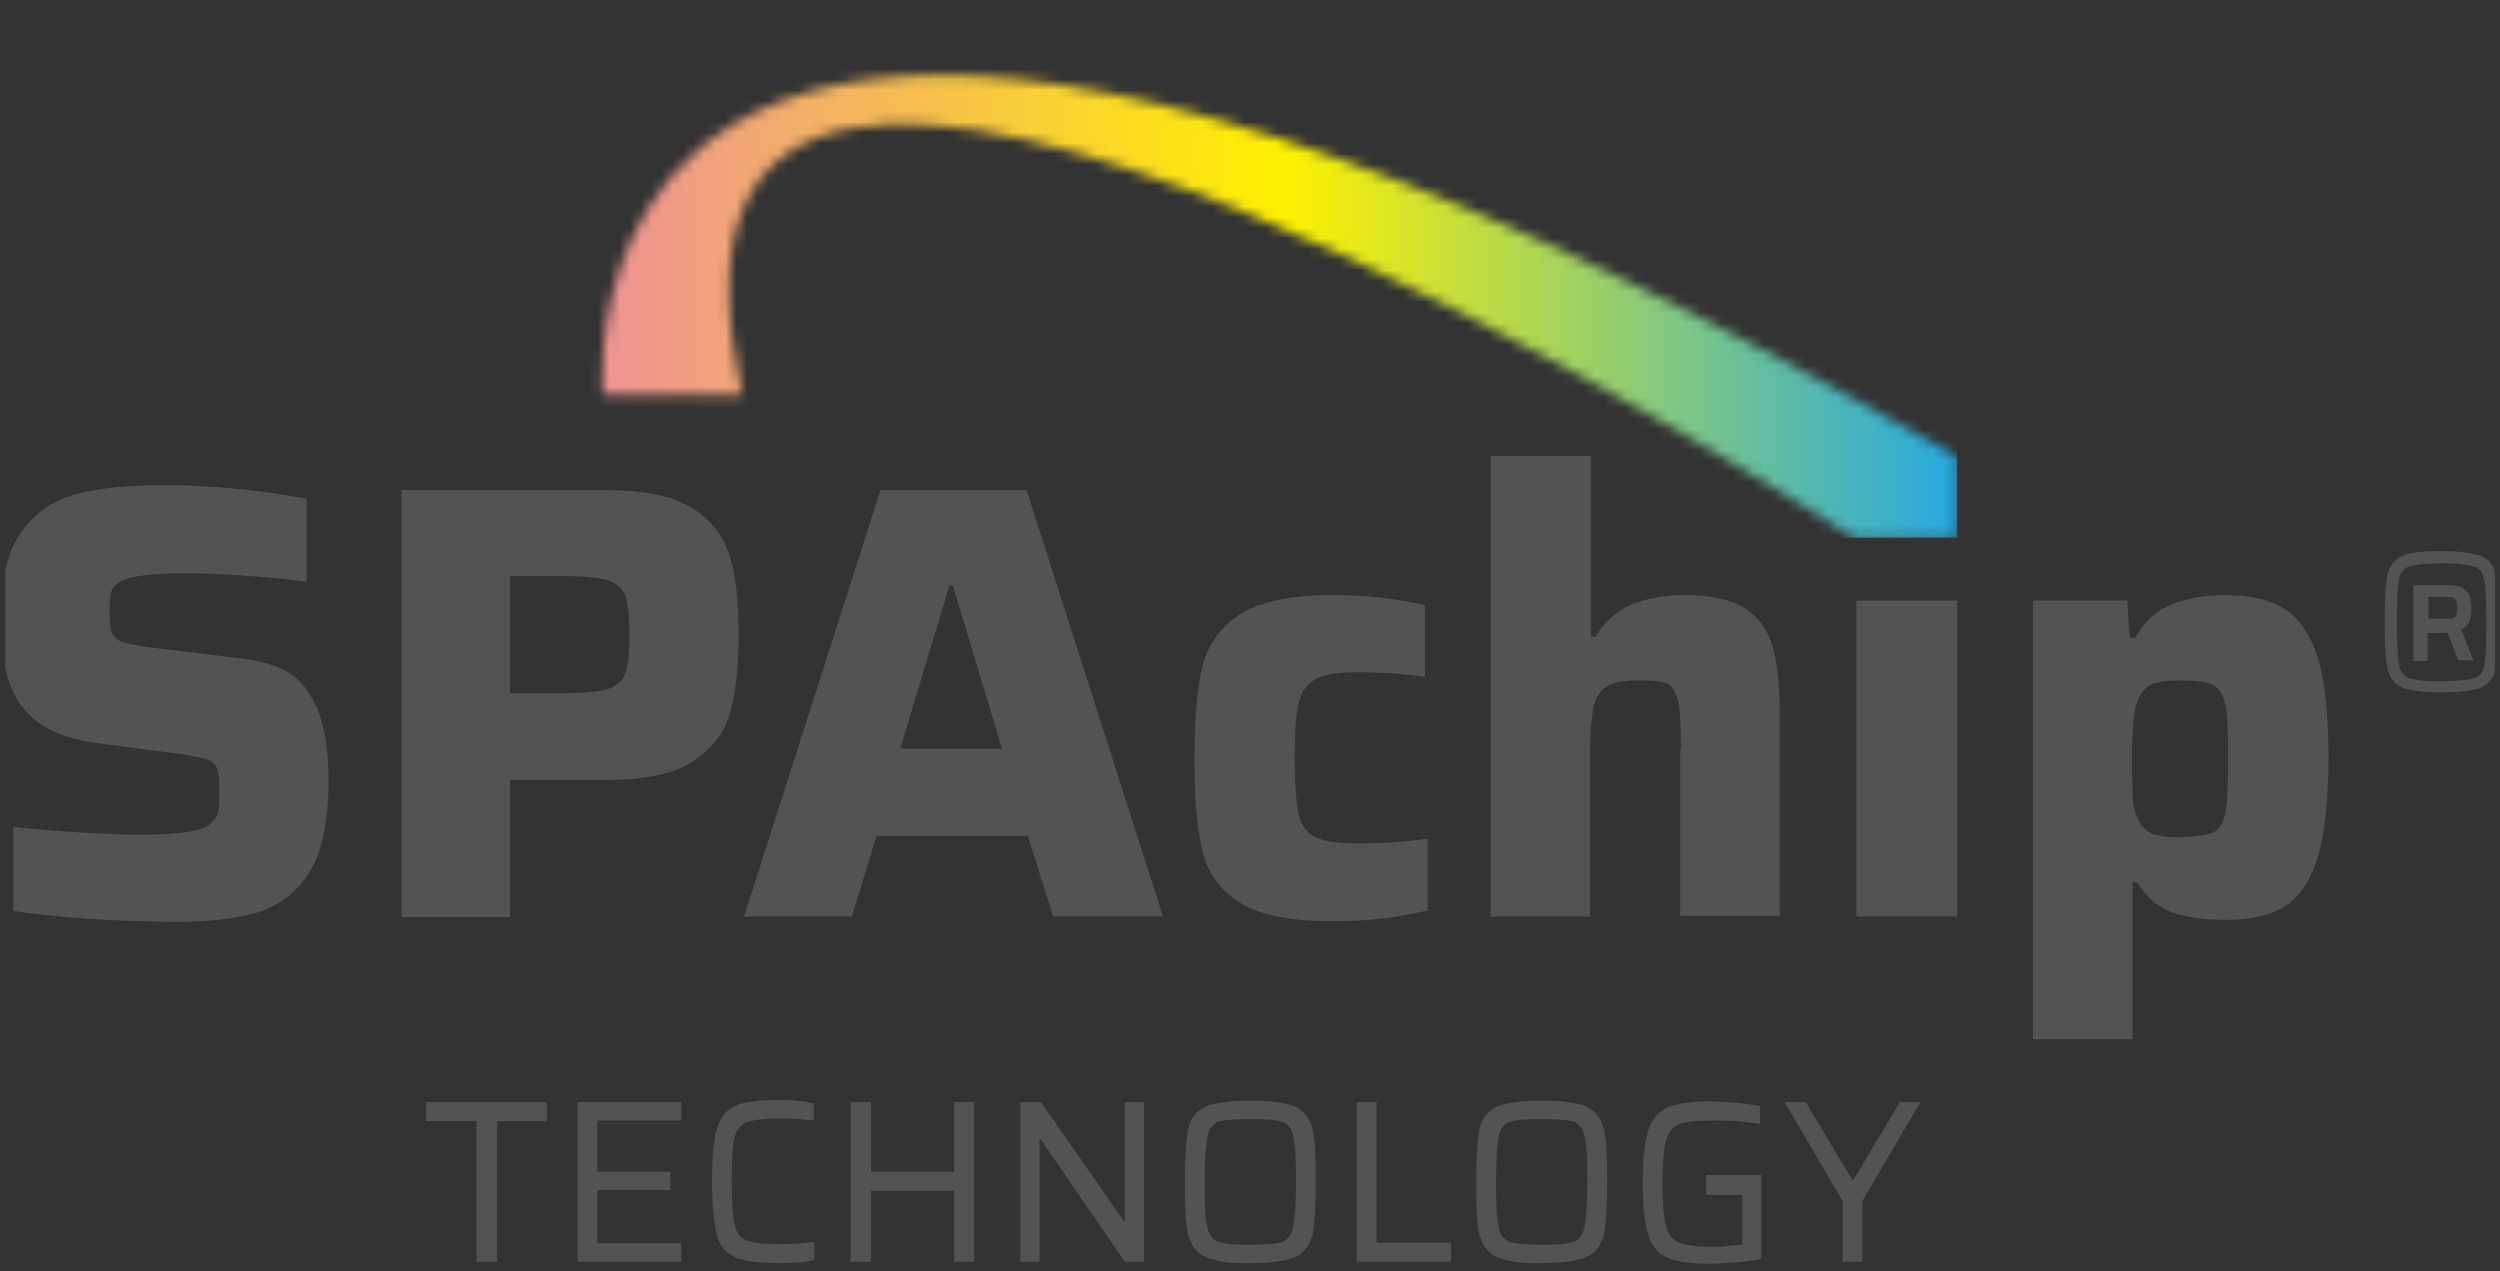
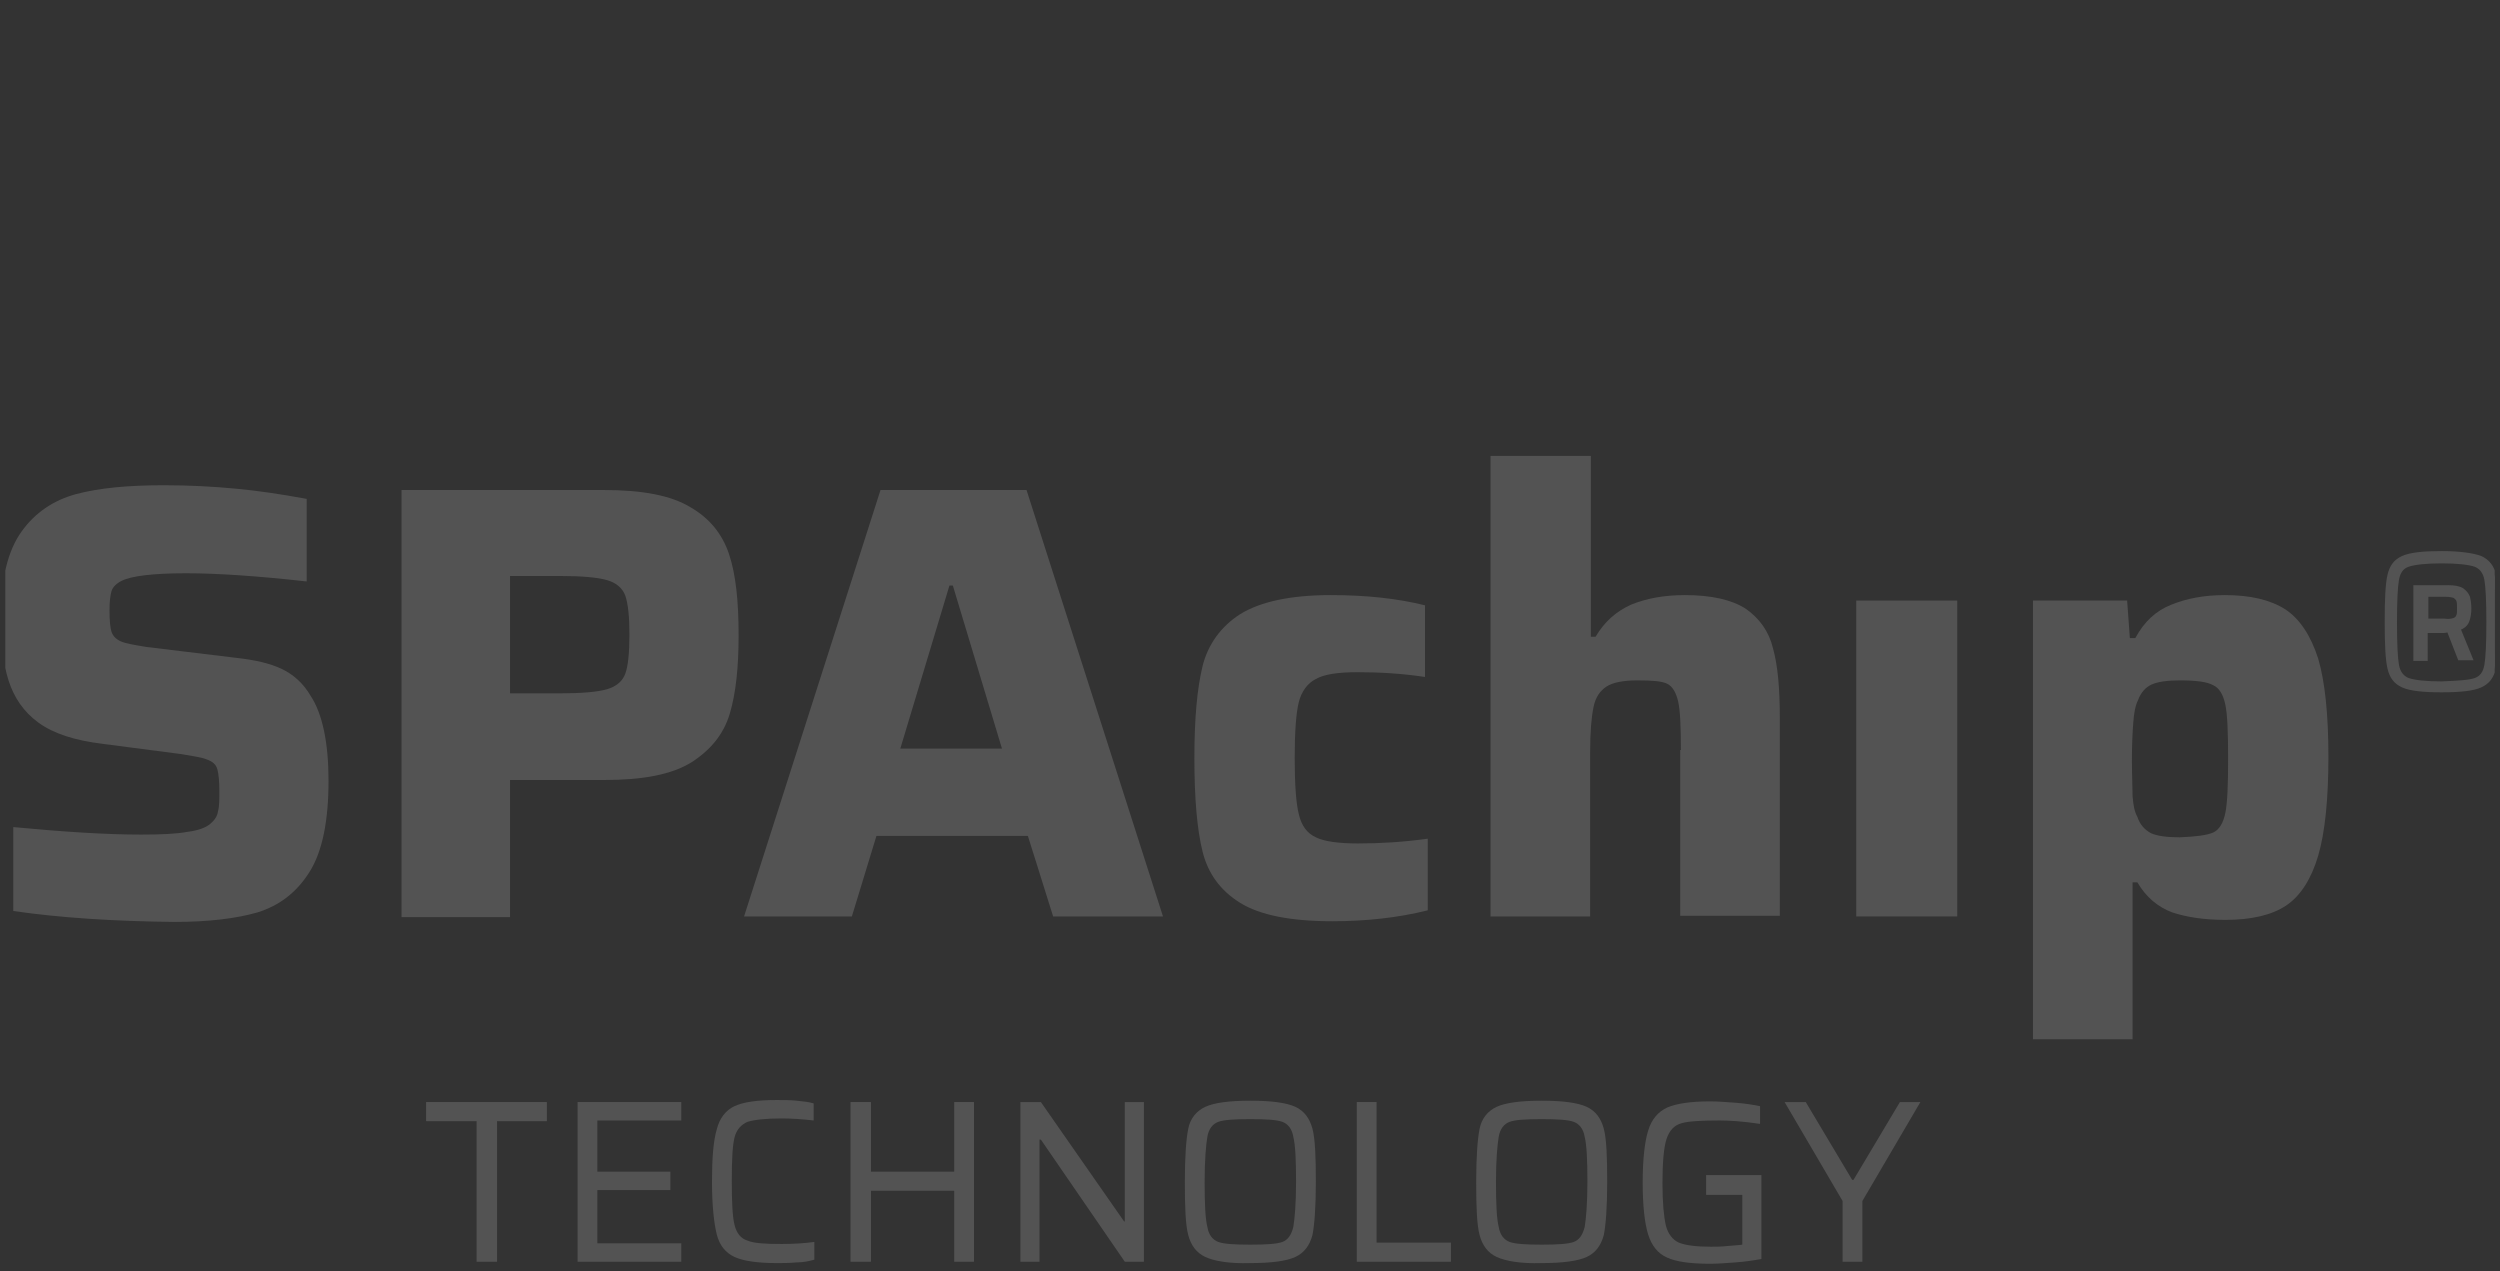
<svg xmlns="http://www.w3.org/2000/svg" width="236" height="120" viewBox="0 0 236 120" fill="none">
  <rect x="0" y="0" width="236" height="120" fill="#333333" stroke="none" />
  <g clip-path="url(#clip0_374_64395)">
    <path d="M1.255 85.999V78.077C6.021 78.528 10.014 78.785 13.3 78.785C15.232 78.785 16.649 78.721 17.68 78.528C18.71 78.399 19.419 78.141 19.869 77.755C20.256 77.433 20.514 77.046 20.578 76.595C20.707 76.144 20.707 75.5 20.707 74.727C20.707 73.761 20.642 73.053 20.514 72.602C20.385 72.151 20.063 71.893 19.547 71.7C19.096 71.507 18.259 71.378 17.1 71.185L9.692 70.219C7.052 69.896 5.055 69.252 3.638 68.222C2.221 67.191 1.319 65.838 0.804 64.228C0.288 62.618 0.095 60.557 0.095 58.109C0.095 54.631 0.739 51.99 2.028 50.187C3.316 48.383 5.055 47.224 7.18 46.644C9.37 46.064 12.076 45.807 15.489 45.807C17.937 45.807 20.192 45.935 22.253 46.129C24.314 46.322 26.504 46.644 28.951 47.095V54.889C24.314 54.373 20.514 54.116 17.551 54.116C14.459 54.116 12.398 54.373 11.496 54.824C10.981 55.082 10.659 55.404 10.53 55.79C10.401 56.241 10.337 56.821 10.337 57.594C10.337 58.56 10.401 59.269 10.53 59.655C10.659 60.041 10.981 60.364 11.432 60.557C11.883 60.75 12.655 60.879 13.815 61.072L22.317 62.103C24.056 62.296 25.473 62.618 26.568 63.133C27.663 63.649 28.629 64.486 29.338 65.71C30.433 67.384 31.013 70.09 31.013 73.697C31.013 77.497 30.433 80.395 29.209 82.328C27.985 84.26 26.375 85.484 24.314 86.128C22.317 86.708 19.676 87.03 16.456 87.03C10.723 86.965 5.699 86.643 1.255 85.999Z" fill="#535353" />
    <path d="M37.905 46.258H57.035C60.642 46.258 63.347 46.773 65.151 47.868C66.954 48.898 68.178 50.38 68.822 52.312C69.466 54.245 69.724 56.757 69.724 59.977C69.724 63.005 69.466 65.452 68.887 67.385C68.307 69.317 67.083 70.798 65.28 71.958C63.412 73.117 60.706 73.632 57.035 73.632H48.146V86.579H37.905V46.258ZM52.848 65.452C54.909 65.452 56.391 65.323 57.293 65.066C58.194 64.808 58.774 64.293 59.032 63.584C59.289 62.876 59.418 61.652 59.418 59.913C59.418 58.174 59.289 57.014 59.032 56.241C58.774 55.533 58.194 55.017 57.293 54.76C56.391 54.502 54.909 54.373 52.848 54.373H48.146V65.452H52.848Z" fill="#535353" />
    <path d="M99.417 86.515L97.034 78.914H82.735L80.416 86.515H70.239L83.121 46.258H96.905L109.787 86.515H99.417ZM89.949 55.275H89.627L84.989 70.669H94.586L89.949 55.275Z" fill="#535353" />
    <path d="M125.762 86.965C121.832 86.965 118.934 86.386 117.066 85.226C115.198 84.067 114.039 82.457 113.523 80.395C113.008 78.334 112.75 75.371 112.75 71.571C112.75 67.835 113.008 65.001 113.523 62.876C114.039 60.814 115.263 59.14 117.066 57.98C118.934 56.821 121.768 56.177 125.633 56.177C128.982 56.177 131.945 56.499 134.521 57.143V63.906C132.396 63.584 130.27 63.455 128.145 63.455C126.341 63.455 124.989 63.648 124.216 64.099C123.443 64.486 122.863 65.259 122.605 66.289C122.348 67.32 122.219 69.123 122.219 71.571C122.219 74.019 122.348 75.822 122.605 76.853C122.863 77.948 123.378 78.656 124.216 79.043C124.989 79.429 126.341 79.622 128.209 79.622C130.27 79.622 132.46 79.494 134.779 79.172V85.935C131.945 86.643 128.918 86.965 125.762 86.965Z" fill="#535353" />
    <path d="M158.676 70.798C158.676 68.608 158.611 67.062 158.418 66.225C158.225 65.388 157.903 64.808 157.388 64.55C156.872 64.293 155.971 64.228 154.553 64.228C153.265 64.228 152.235 64.422 151.655 64.808C151.075 65.195 150.624 65.774 150.431 66.74C150.238 67.642 150.109 69.059 150.109 70.992V86.515H140.705V43.037H150.174V60.106H150.624C151.462 58.689 152.557 57.723 153.974 57.079C155.391 56.499 157.066 56.177 159.062 56.177C161.574 56.177 163.507 56.628 164.795 57.465C166.083 58.367 166.985 59.591 167.371 61.201C167.822 62.811 168.015 65.001 168.015 67.771V86.45H158.611V70.798H158.676Z" fill="#535353" />
    <path d="M184.762 56.692H175.229V86.514H184.762V56.692Z" fill="#535353" />
    <path d="M191.848 56.692H200.801L201.058 60.235H201.574C202.411 58.689 203.506 57.658 204.988 57.078C206.405 56.499 208.079 56.177 210.012 56.177C212.459 56.177 214.327 56.628 215.744 57.529C217.097 58.431 218.127 59.977 218.836 62.167C219.48 64.357 219.802 67.449 219.802 71.442C219.802 75.436 219.48 78.592 218.836 80.782C218.192 82.972 217.161 84.582 215.809 85.484C214.456 86.386 212.524 86.837 210.076 86.837C208.079 86.837 206.405 86.579 205.052 86.128C203.699 85.613 202.604 84.711 201.767 83.294H201.316V98.109H191.912V56.692H191.848ZM208.917 78.592C209.496 78.334 209.883 77.69 210.076 76.724C210.269 75.758 210.334 74.083 210.334 71.635C210.334 69.188 210.269 67.449 210.076 66.547C209.883 65.581 209.496 64.937 208.917 64.679C208.337 64.357 207.306 64.228 205.76 64.228C204.601 64.228 203.699 64.357 203.12 64.615C202.54 64.872 202.089 65.388 201.831 66.096C201.574 66.611 201.445 67.32 201.381 68.222C201.316 69.059 201.252 70.218 201.252 71.7C201.252 73.181 201.316 74.341 201.316 75.178C201.381 76.015 201.509 76.659 201.767 77.11C202.025 77.883 202.476 78.334 203.055 78.656C203.635 78.914 204.537 79.043 205.76 79.043C207.306 78.978 208.337 78.85 208.917 78.592Z" fill="#535353" />
    <mask id="mask0_374_64395" style="mask-type:luminance" maskUnits="userSpaceOnUse" x="56" y="7" width="129" height="44">
-       <path d="M56.906 37.24H70.111C55.167 -27.3 175.101 50.831 175.101 50.831H184.763V43.101L184.569 43.037C137.42 15.855 107.598 7.095 88.79 7.095C54.008 7.095 56.906 37.24 56.906 37.24Z" fill="white" />
-     </mask>
+       </mask>
    <g mask="url(#mask0_374_64395)">
      <path d="M184.762 -27.3H54.007V50.766H184.762V-27.3Z" fill="url(#paint0_linear_374_64395)" />
    </g>
    <path d="M234.166 52.634C234.874 52.956 235.325 53.536 235.454 54.309C235.647 55.146 235.711 56.563 235.711 58.689C235.711 60.815 235.647 62.231 235.454 63.069C235.261 63.906 234.874 64.421 234.166 64.743C233.457 65.066 232.233 65.194 230.494 65.194C228.755 65.194 227.531 65.066 226.823 64.743C226.114 64.421 225.728 63.906 225.534 63.069C225.341 62.231 225.277 60.815 225.277 58.689C225.277 56.563 225.341 55.146 225.534 54.309C225.728 53.472 226.114 52.956 226.823 52.634C227.531 52.312 228.755 52.183 230.494 52.183C232.233 52.183 233.457 52.377 234.166 52.634ZM233.65 64.164C234.23 63.971 234.552 63.52 234.681 62.811C234.81 62.103 234.874 60.75 234.874 58.753C234.874 56.757 234.81 55.404 234.681 54.695C234.552 53.987 234.166 53.536 233.65 53.343C233.071 53.15 232.04 53.021 230.494 53.021C228.948 53.021 227.918 53.15 227.338 53.343C226.758 53.536 226.436 53.987 226.307 54.695C226.179 55.404 226.114 56.757 226.114 58.753C226.114 60.75 226.179 62.103 226.307 62.811C226.436 63.52 226.823 63.971 227.338 64.164C227.918 64.357 228.948 64.486 230.494 64.486C232.04 64.421 233.135 64.357 233.65 64.164ZM232.942 58.624C232.813 58.947 232.555 59.204 232.104 59.333L233.264 62.167H232.169L231.138 59.526C231.009 59.526 230.881 59.591 230.687 59.591H229.013V62.231H227.982V55.404H231.074C231.654 55.404 232.104 55.468 232.427 55.662C232.684 55.855 232.877 56.048 233.006 56.37C233.071 56.628 233.135 57.014 233.135 57.465C233.135 57.852 233.071 58.302 232.942 58.624ZM231.654 58.496C231.847 58.431 231.976 58.302 232.04 58.109C232.104 57.98 232.104 57.723 232.104 57.401C232.104 57.079 232.104 56.885 232.04 56.692C231.976 56.499 231.847 56.434 231.718 56.306C231.525 56.241 231.267 56.177 230.881 56.177H229.077V58.56H230.752C231.138 58.624 231.46 58.56 231.654 58.496Z" fill="#535353" />
    <path d="M234.166 52.634C234.874 52.956 235.325 53.536 235.454 54.309C235.647 55.146 235.711 56.563 235.711 58.689C235.711 60.815 235.647 62.231 235.454 63.069C235.261 63.906 234.874 64.421 234.166 64.743C233.457 65.066 232.233 65.194 230.494 65.194C228.755 65.194 227.531 65.066 226.823 64.743C226.114 64.421 225.728 63.906 225.534 63.069C225.341 62.231 225.277 60.815 225.277 58.689C225.277 56.563 225.341 55.146 225.534 54.309C225.728 53.472 226.114 52.956 226.823 52.634C227.531 52.312 228.755 52.183 230.494 52.183C232.233 52.183 233.457 52.377 234.166 52.634ZM233.65 64.164C234.23 63.971 234.552 63.52 234.681 62.811C234.81 62.103 234.874 60.75 234.874 58.753C234.874 56.757 234.81 55.404 234.681 54.695C234.552 53.987 234.166 53.536 233.65 53.343C233.071 53.15 232.04 53.021 230.494 53.021C228.948 53.021 227.918 53.15 227.338 53.343C226.758 53.536 226.436 53.987 226.307 54.695C226.179 55.404 226.114 56.757 226.114 58.753C226.114 60.75 226.179 62.103 226.307 62.811C226.436 63.52 226.823 63.971 227.338 64.164C227.918 64.357 228.948 64.486 230.494 64.486C232.04 64.421 233.135 64.357 233.65 64.164ZM232.942 58.624C232.813 58.947 232.555 59.204 232.104 59.333L233.264 62.167H232.169L231.138 59.526C231.009 59.526 230.881 59.591 230.687 59.591H229.013V62.231H227.982V55.404H231.074C231.654 55.404 232.104 55.468 232.427 55.662C232.684 55.855 232.877 56.048 233.006 56.37C233.071 56.628 233.135 57.014 233.135 57.465C233.135 57.852 233.071 58.302 232.942 58.624ZM231.654 58.496C231.847 58.431 231.976 58.302 232.04 58.109C232.104 57.98 232.104 57.723 232.104 57.401C232.104 57.079 232.104 56.885 232.04 56.692C231.976 56.499 231.847 56.434 231.718 56.306C231.525 56.241 231.267 56.177 230.881 56.177H229.077V58.56H230.752C231.138 58.624 231.46 58.56 231.654 58.496Z" fill="#535353" stroke="#535353" stroke-width="0.322" stroke-miterlimit="10" />
    <path d="M44.99 119.107V105.838H40.223V104.034H51.624V105.838H46.922V119.107H44.99Z" fill="#535353" />
    <path d="M54.523 119.107V104.034H64.314V105.774H56.391V110.604H63.283V112.343H56.391V117.368H64.314V119.107H54.523Z" fill="#535353" />
    <path d="M75.199 119.171C74.49 119.235 73.911 119.235 73.331 119.235C71.528 119.235 70.175 119.042 69.338 118.656C68.5 118.269 67.92 117.561 67.663 116.53C67.405 115.499 67.212 113.825 67.212 111.57C67.212 109.316 67.341 107.706 67.663 106.611C67.92 105.58 68.5 104.807 69.338 104.421C70.175 104.034 71.463 103.841 73.331 103.841C73.911 103.841 74.555 103.841 75.199 103.905C75.843 103.97 76.423 104.034 76.809 104.163V105.773C75.714 105.645 74.684 105.58 73.782 105.58C72.236 105.58 71.205 105.709 70.561 105.902C69.982 106.16 69.531 106.611 69.338 107.384C69.144 108.157 69.08 109.509 69.08 111.506C69.08 113.438 69.144 114.855 69.338 115.628C69.531 116.401 69.917 116.917 70.561 117.11C71.141 117.367 72.236 117.432 73.782 117.432C74.877 117.432 75.972 117.367 76.874 117.239V118.913C76.423 119.042 75.843 119.171 75.199 119.171Z" fill="#535353" />
    <path d="M90.078 119.107V112.408H82.219V119.107H80.287V104.034H82.219V110.604H90.078V104.034H91.945V119.107H90.078Z" fill="#535353" />
    <path d="M106.181 119.107L98.258 107.577H98.129V119.107H96.326V104.034H98.258L106.116 115.306H106.181V104.034H107.984V119.107H106.181Z" fill="#535353" />
    <path d="M113.781 118.656C112.944 118.269 112.428 117.561 112.171 116.595C111.913 115.628 111.849 113.954 111.849 111.57C111.849 109.187 111.977 107.513 112.171 106.546C112.364 105.58 112.944 104.872 113.781 104.485C114.618 104.099 116.035 103.906 118.032 103.906C120.029 103.906 121.446 104.099 122.283 104.485C123.121 104.872 123.636 105.58 123.894 106.546C124.151 107.513 124.216 109.187 124.216 111.57C124.216 113.954 124.087 115.628 123.894 116.595C123.636 117.561 123.121 118.269 122.283 118.656C121.446 119.042 120.029 119.235 118.032 119.235C116.035 119.3 114.618 119.042 113.781 118.656ZM121.059 117.239C121.575 117.045 121.897 116.595 122.09 115.822C122.219 115.049 122.348 113.632 122.348 111.57C122.348 109.509 122.283 108.092 122.09 107.319C121.961 106.546 121.575 106.096 121.059 105.902C120.544 105.709 119.514 105.645 118.032 105.645C116.551 105.645 115.52 105.709 115.005 105.902C114.489 106.096 114.103 106.546 113.974 107.319C113.845 108.092 113.717 109.509 113.717 111.57C113.717 113.632 113.781 115.049 113.974 115.822C114.103 116.595 114.489 117.045 115.005 117.239C115.52 117.432 116.551 117.496 118.032 117.496C119.514 117.496 120.544 117.432 121.059 117.239Z" fill="#535353" />
    <path d="M128.081 119.107V104.034H129.948V117.303H136.969V119.107H128.081Z" fill="#535353" />
    <path d="M141.285 118.656C140.448 118.269 139.932 117.561 139.675 116.595C139.417 115.628 139.353 113.954 139.353 111.57C139.353 109.187 139.481 107.513 139.675 106.546C139.868 105.58 140.448 104.872 141.285 104.485C142.122 104.099 143.539 103.906 145.536 103.906C147.533 103.906 148.95 104.099 149.787 104.485C150.625 104.872 151.14 105.58 151.397 106.546C151.655 107.513 151.719 109.187 151.719 111.57C151.719 113.954 151.591 115.628 151.397 116.595C151.14 117.561 150.625 118.269 149.787 118.656C148.95 119.042 147.533 119.235 145.536 119.235C143.539 119.3 142.122 119.042 141.285 118.656ZM148.563 117.239C149.079 117.045 149.401 116.595 149.594 115.822C149.723 115.049 149.852 113.632 149.852 111.57C149.852 109.509 149.787 108.092 149.594 107.319C149.465 106.546 149.079 106.096 148.563 105.902C148.048 105.709 147.017 105.645 145.536 105.645C144.055 105.645 143.024 105.709 142.509 105.902C141.993 106.096 141.607 106.546 141.478 107.319C141.349 108.092 141.22 109.509 141.22 111.57C141.22 113.632 141.285 115.049 141.478 115.822C141.607 116.595 141.993 117.045 142.509 117.239C143.024 117.432 144.055 117.496 145.536 117.496C147.017 117.496 148.048 117.432 148.563 117.239Z" fill="#535353" />
    <path d="M161.059 112.665V110.926H166.276V118.849C165.568 118.978 164.731 119.107 163.829 119.171C162.927 119.235 162.154 119.3 161.446 119.3C159.578 119.3 158.225 119.107 157.388 118.72C156.486 118.334 155.906 117.561 155.584 116.53C155.262 115.5 155.069 113.825 155.069 111.635C155.069 109.445 155.262 107.77 155.584 106.74C155.906 105.645 156.55 104.936 157.388 104.55C158.289 104.163 159.642 103.97 161.446 103.97C162.154 103.97 162.927 104.034 163.829 104.099C164.731 104.163 165.503 104.292 166.148 104.421V106.096C164.473 105.838 163.185 105.773 162.347 105.773C160.608 105.773 159.384 105.838 158.74 106.031C158.032 106.224 157.581 106.74 157.323 107.513C157.066 108.286 156.937 109.703 156.937 111.699C156.937 113.567 157.066 114.855 157.259 115.693C157.452 116.466 157.903 117.045 158.483 117.303C159.127 117.561 160.093 117.69 161.51 117.69C161.961 117.69 162.476 117.69 163.056 117.625C163.636 117.561 164.086 117.561 164.473 117.496V112.794H161.059V112.665Z" fill="#535353" />
    <path d="M173.941 119.107V113.374L168.466 104.034H170.463L174.843 111.377H174.972L179.352 104.034H181.284L175.809 113.374V119.107H173.941Z" fill="#535353" />
  </g>
  <defs>
    <linearGradient id="paint0_linear_374_64395" x1="56.823" y1="11.669" x2="184.741" y2="11.669" gradientUnits="userSpaceOnUse">
      <stop stop-color="#EE9394" />
      <stop offset="0.503" stop-color="#FFF100" />
      <stop offset="1" stop-color="#26A9E0" />
    </linearGradient>
    <clipPath id="clip0_374_64395">
      <rect width="235" height="119" fill="white" transform="translate(0.5 0.5)" />
    </clipPath>
  </defs>
</svg>